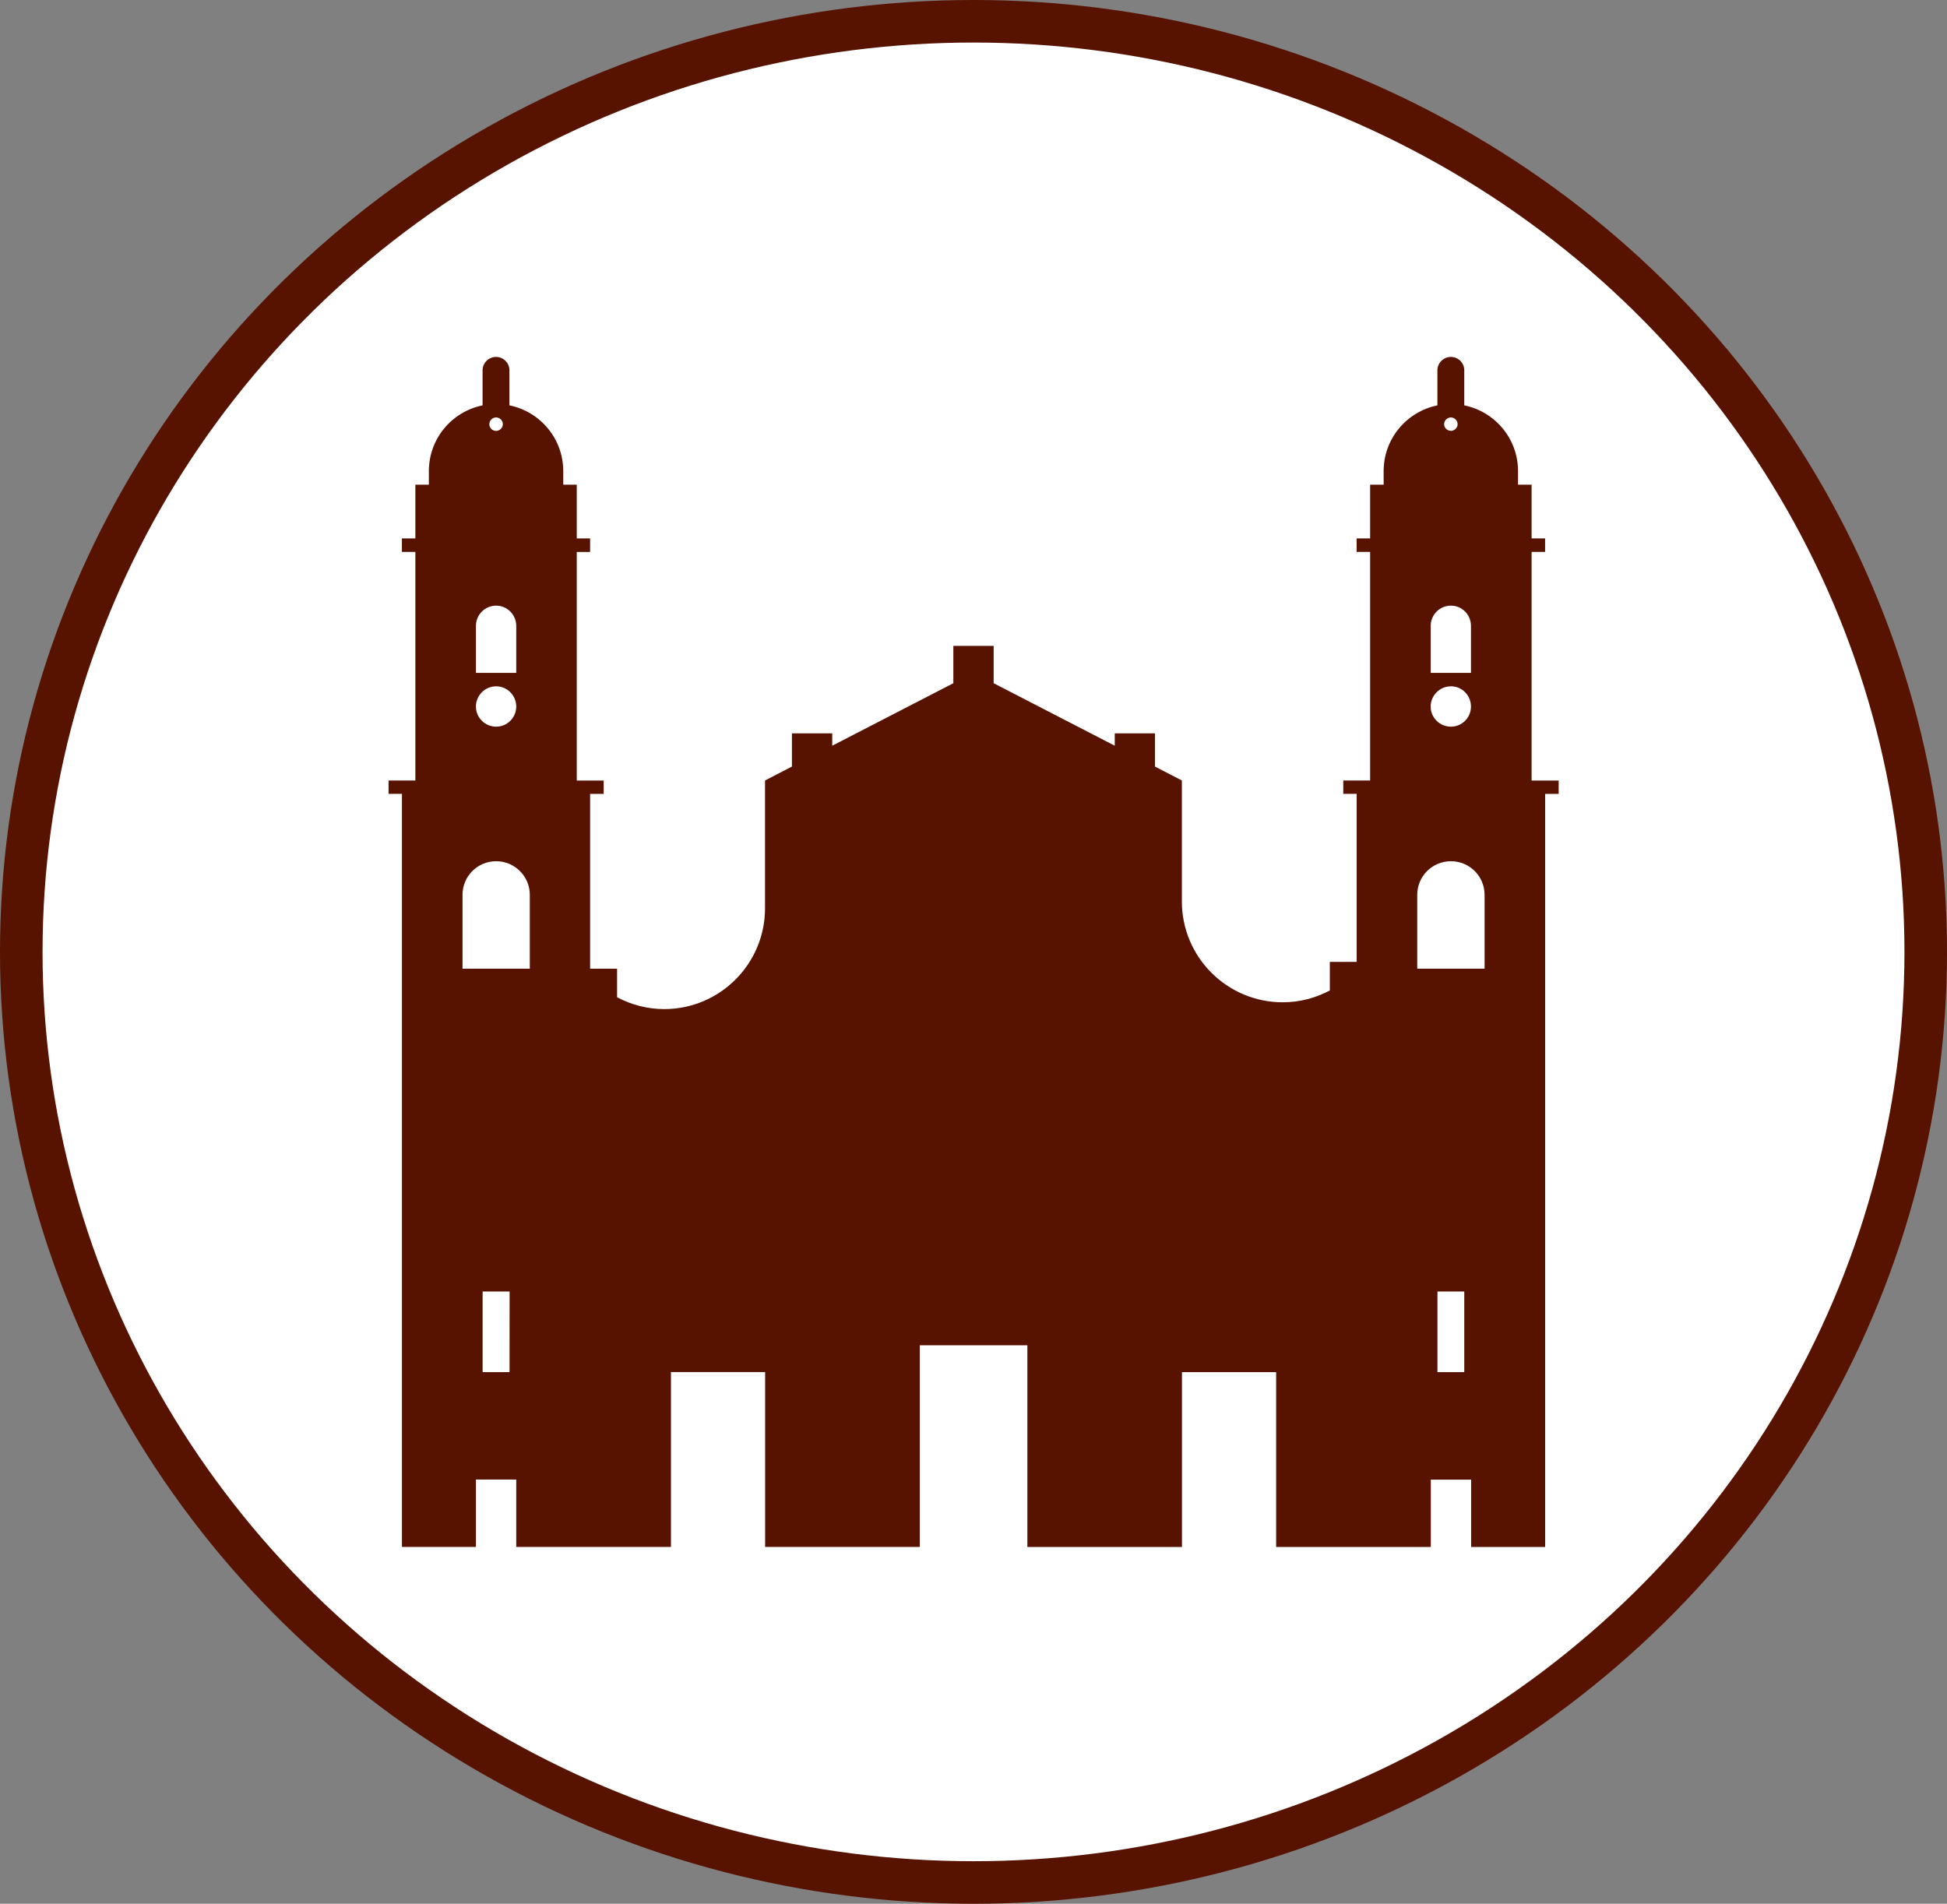
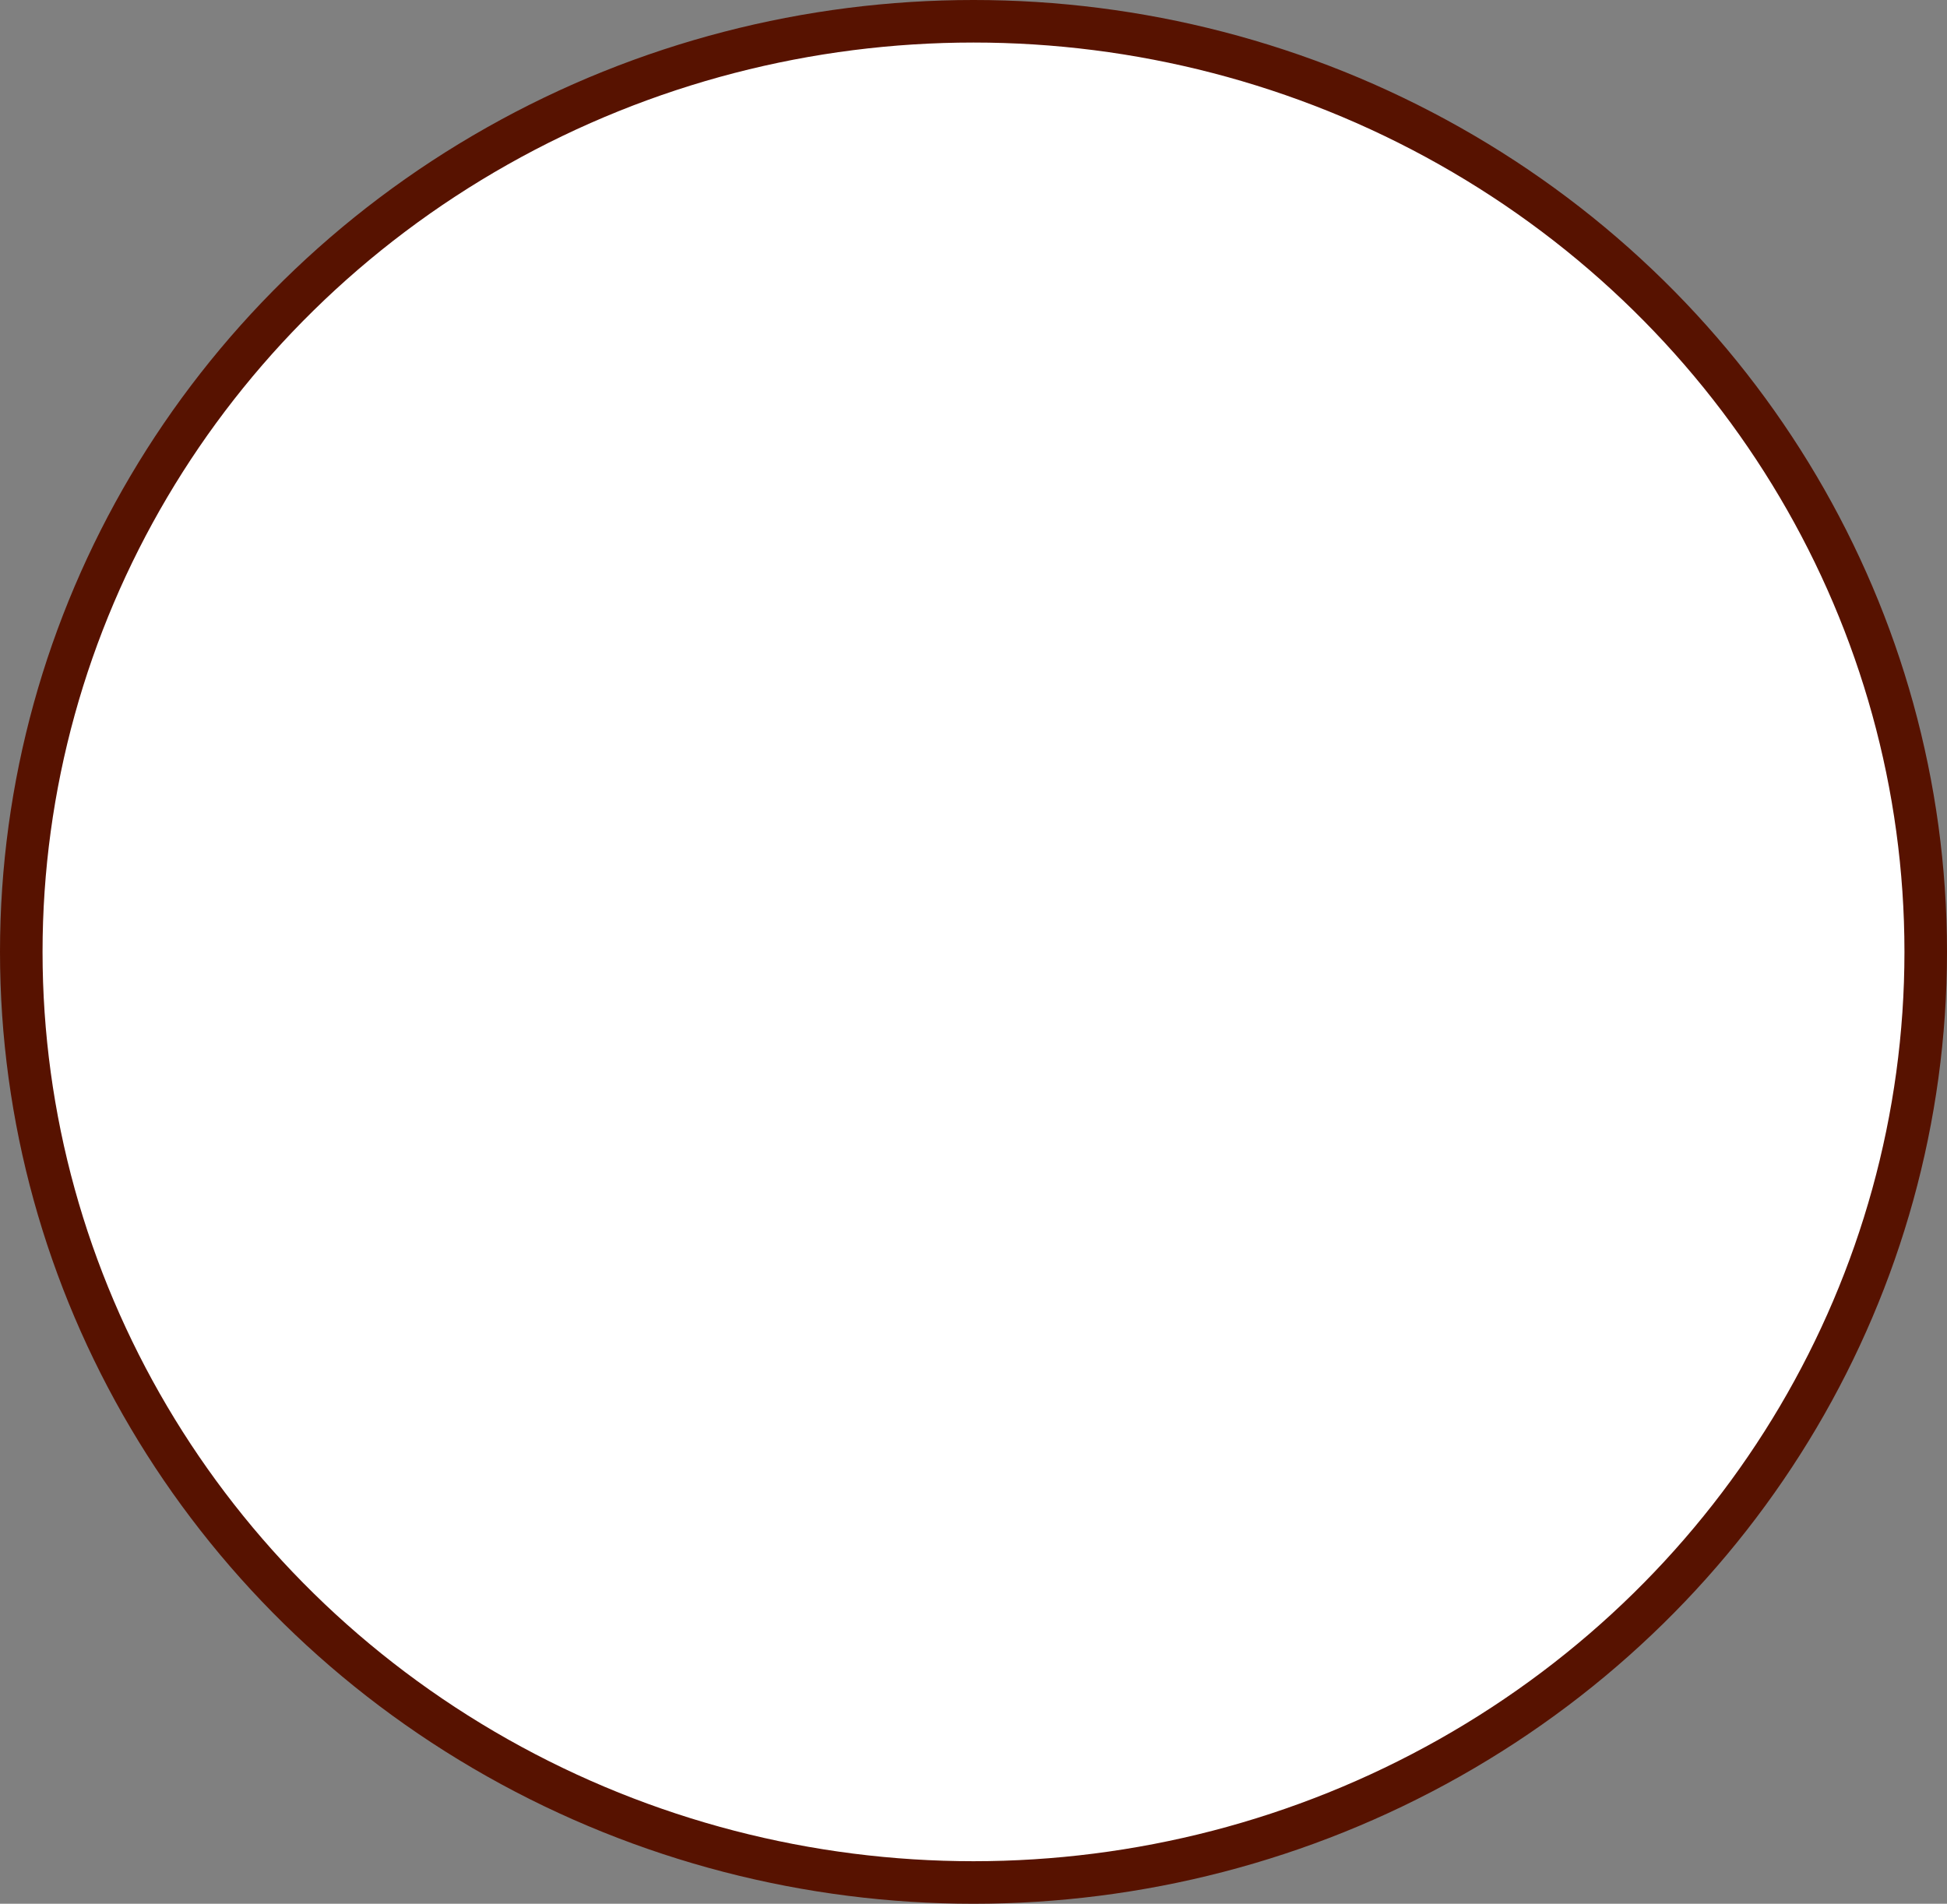
<svg xmlns="http://www.w3.org/2000/svg" version="1.1" id="Layer_1" x="0px" y="0px" width="36.61px" height="35.8px" viewBox="-0.241 -0.242 36.61 35.8" enable-background="new -0.241 -0.242 36.61 35.8" xml:space="preserve">
  <rect x="-0.241" y="-0.242" width="36.61" height="35.8" fill="#808080" stroke="none" />
  <ellipse id="SVGID_1_" fill="#FFFFFF" stroke="#571200" stroke-width="0.8" cx="18.064" cy="17.658" rx="17.905" ry="17.5" />
-   <path fill="#571200" d="M27.674,17.974h-1.266v-1.39c0-0.349,0.283-0.631,0.634-0.631c0.348,0,0.632,0.283,0.632,0.631V17.974z   M27.292,25.561h-0.504v-1.516h0.504V25.561z M27.042,12.664c0.209,0,0.376,0.171,0.376,0.381c0,0.208-0.169,0.378-0.376,0.378  c-0.212,0-0.382-0.17-0.382-0.378C26.661,12.835,26.831,12.664,27.042,12.664 M26.661,11.528c0-0.211,0.17-0.381,0.38-0.381  c0.209,0,0.377,0.17,0.377,0.381v0.883h-0.757V11.528z M27.042,7.608c0.067,0,0.125,0.058,0.125,0.126  c0,0.068-0.058,0.126-0.125,0.126c-0.071,0-0.129-0.058-0.129-0.126C26.914,7.665,26.971,7.608,27.042,7.608 M9.721,17.974H8.456  v-1.39c0-0.349,0.282-0.631,0.633-0.631c0.347,0,0.632,0.283,0.632,0.631V17.974z M9.34,25.561H8.834v-1.516h0.507L9.34,25.561  L9.34,25.561z M9.088,12.664c0.208,0,0.378,0.171,0.378,0.381c0,0.208-0.169,0.378-0.378,0.378c-0.21,0-0.38-0.17-0.38-0.378  C8.708,12.835,8.878,12.664,9.088,12.664 M8.708,11.528c0-0.211,0.17-0.381,0.38-0.381c0.208,0,0.378,0.17,0.378,0.381v0.883H8.708  V11.528z M9.088,7.608c0.068,0,0.126,0.058,0.126,0.126c0,0.068-0.058,0.127-0.126,0.127c-0.072,0-0.128-0.058-0.128-0.126  C8.961,7.665,9.017,7.608,9.088,7.608 M28.558,14.435v-4.298h0.254V9.883h-0.254V8.872h-0.255V8.618c0-0.611-0.433-1.12-1.011-1.237  V6.722c0-0.139-0.111-0.252-0.252-0.252c-0.14,0-0.253,0.114-0.253,0.252v0.659c-0.578,0.118-1.011,0.625-1.011,1.237v0.254h-0.254  v1.011h-0.254v0.254h0.254v4.298h-0.505v0.251h0.252v3.16h-0.505v0.538c-0.264,0.14-0.564,0.222-0.886,0.222  c-1.045,0-1.896-0.849-1.896-1.896v-2.275l-0.506-0.262v-0.624H20.72v0.232l-2.277-1.175v-0.702h-0.758v0.702l-2.277,1.175v-0.232  H14.65v0.624l-0.506,0.262v2.403c0,1.046-0.849,1.896-1.896,1.896c-0.32,0-0.623-0.083-0.886-0.223v-0.537h-0.507v-3.287h0.255  v-0.251h-0.506v-4.298h0.251V9.883h-0.251V8.872H10.35V8.618c0-0.611-0.433-1.12-1.012-1.237V6.722c0-0.139-0.113-0.252-0.252-0.252  c-0.141,0-0.253,0.114-0.253,0.252v0.659C8.256,7.498,7.823,8.006,7.823,8.618v0.254H7.569v1.011H7.316v0.254h0.253v4.298H7.065  v0.251h0.252v14.162h1.391v-1.267h0.758v1.267h2.909V25.56h1.771v3.288h2.908v-3.792h2.023v3.793h2.907v-3.288h1.771v3.288h2.908  v-1.266h0.758v1.266h1.392V14.687h0.254v-0.251H28.558z" />
</svg>